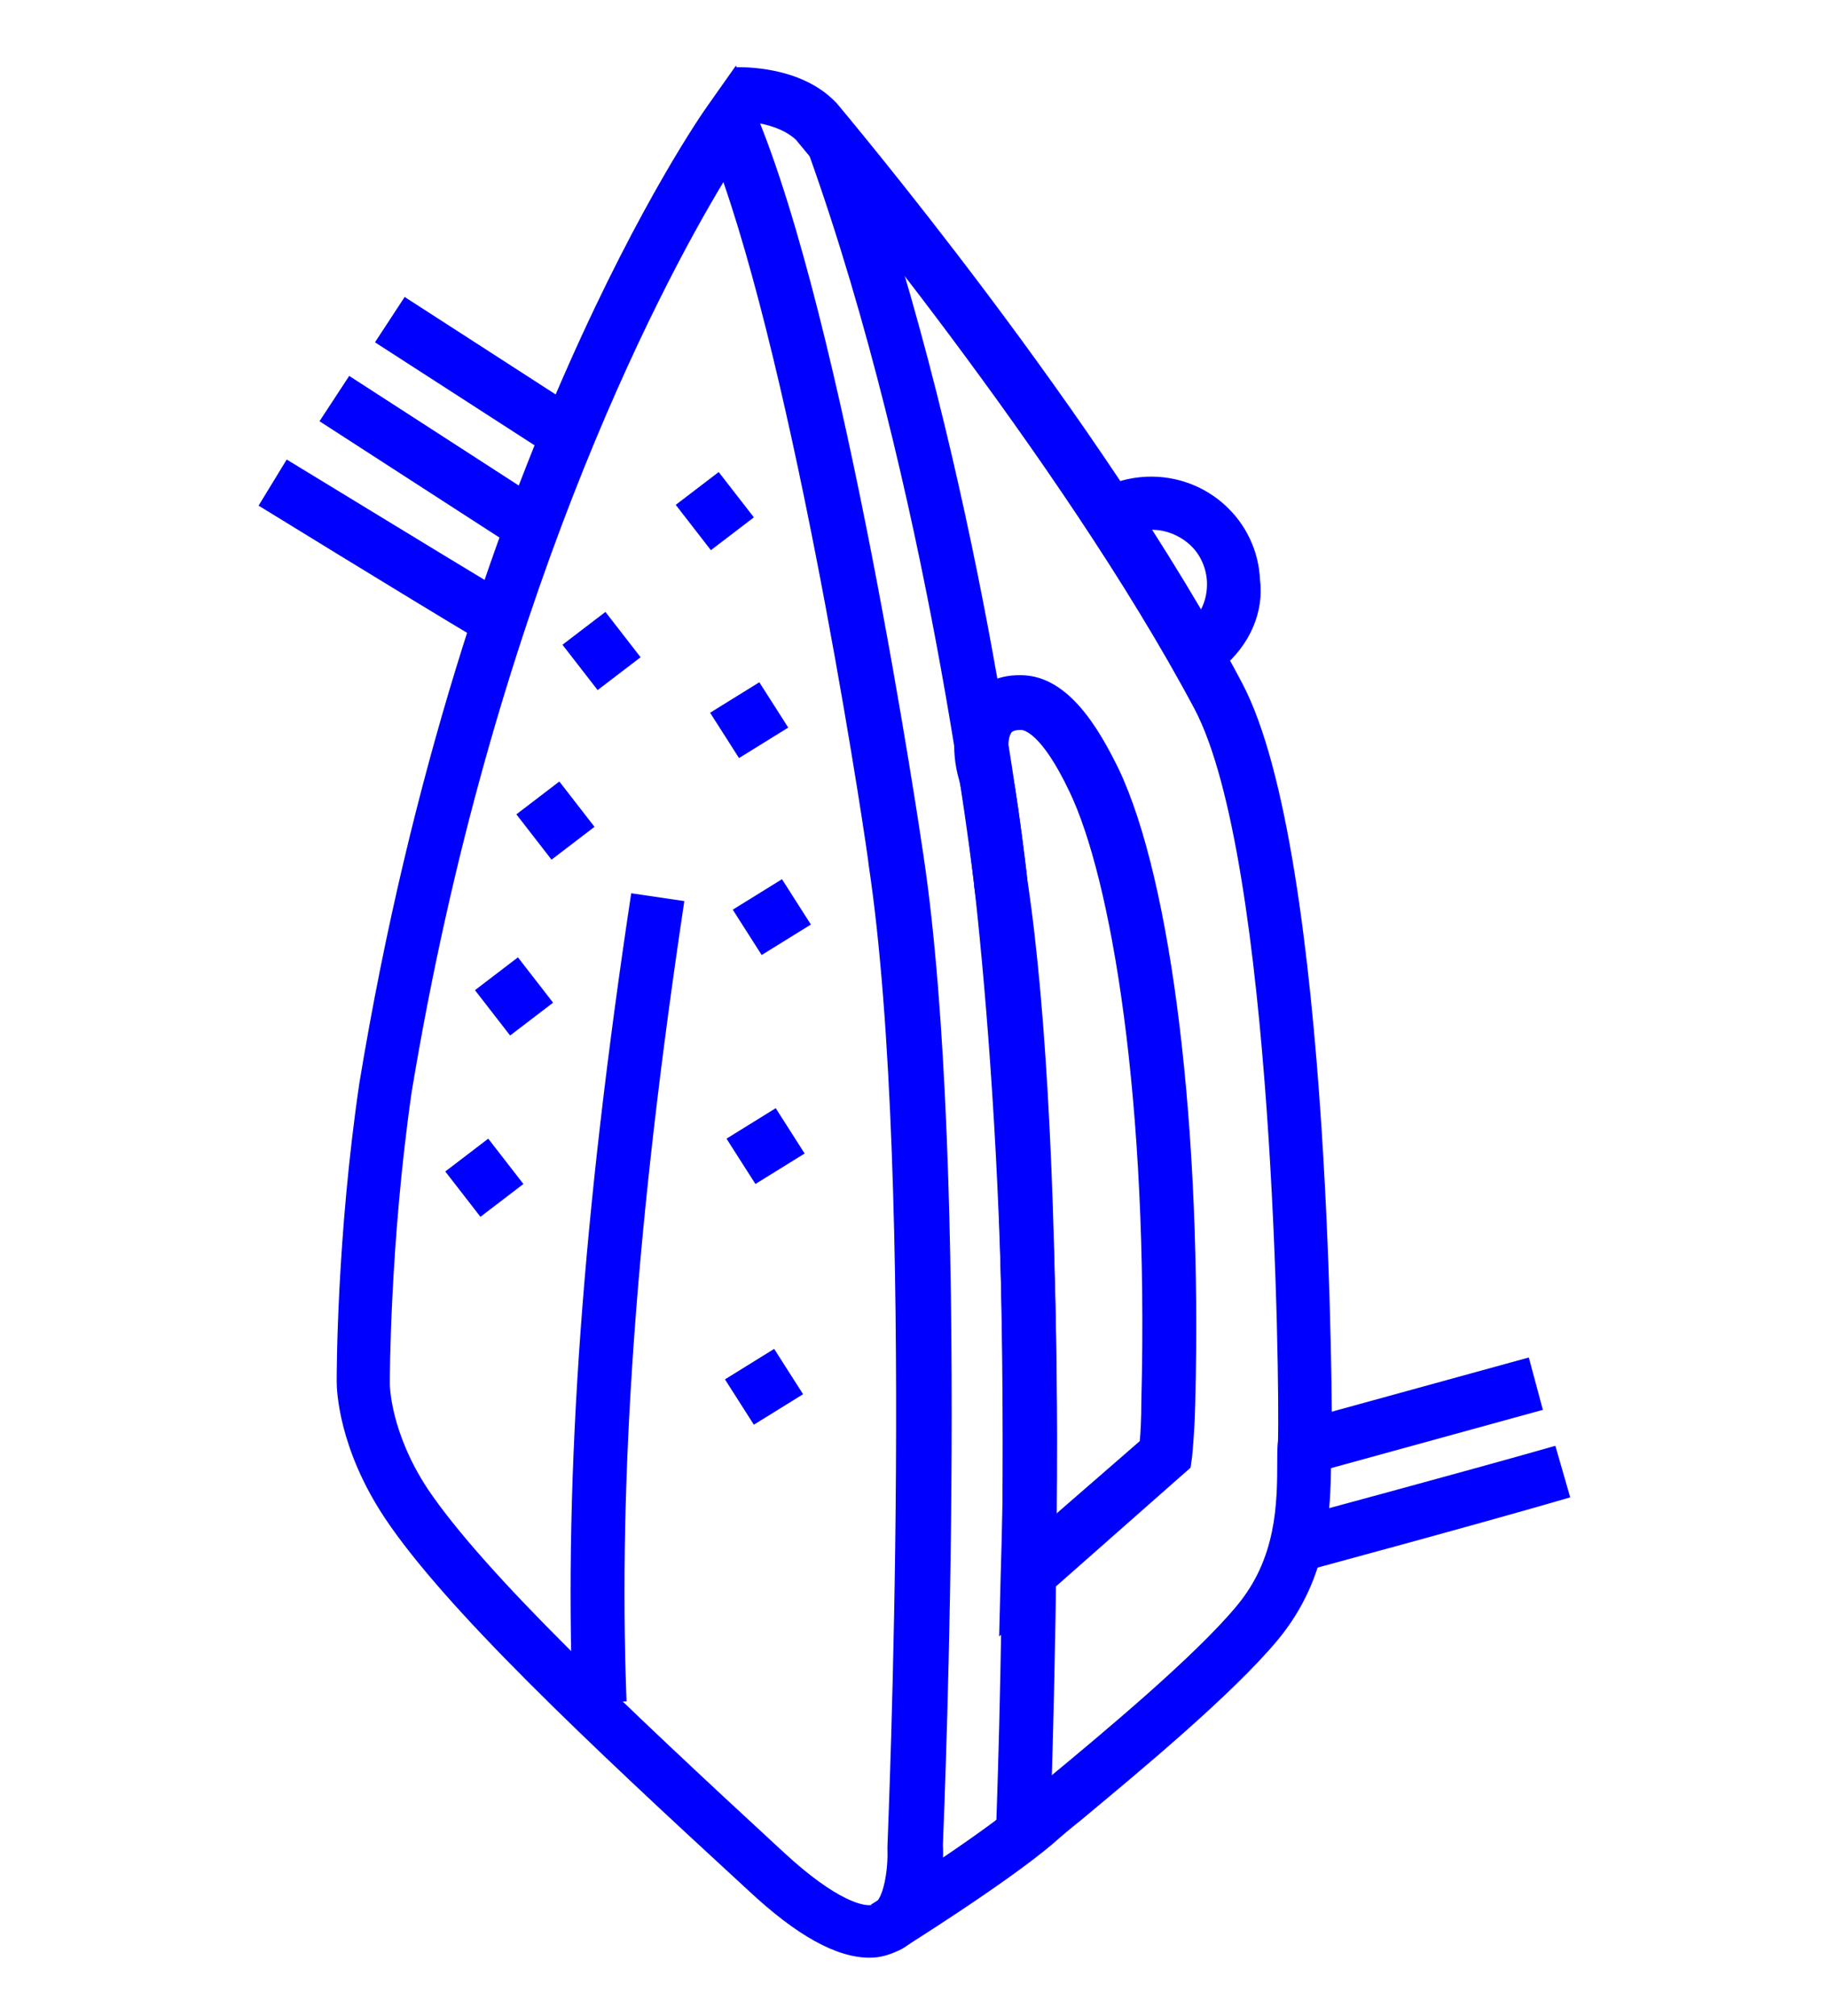
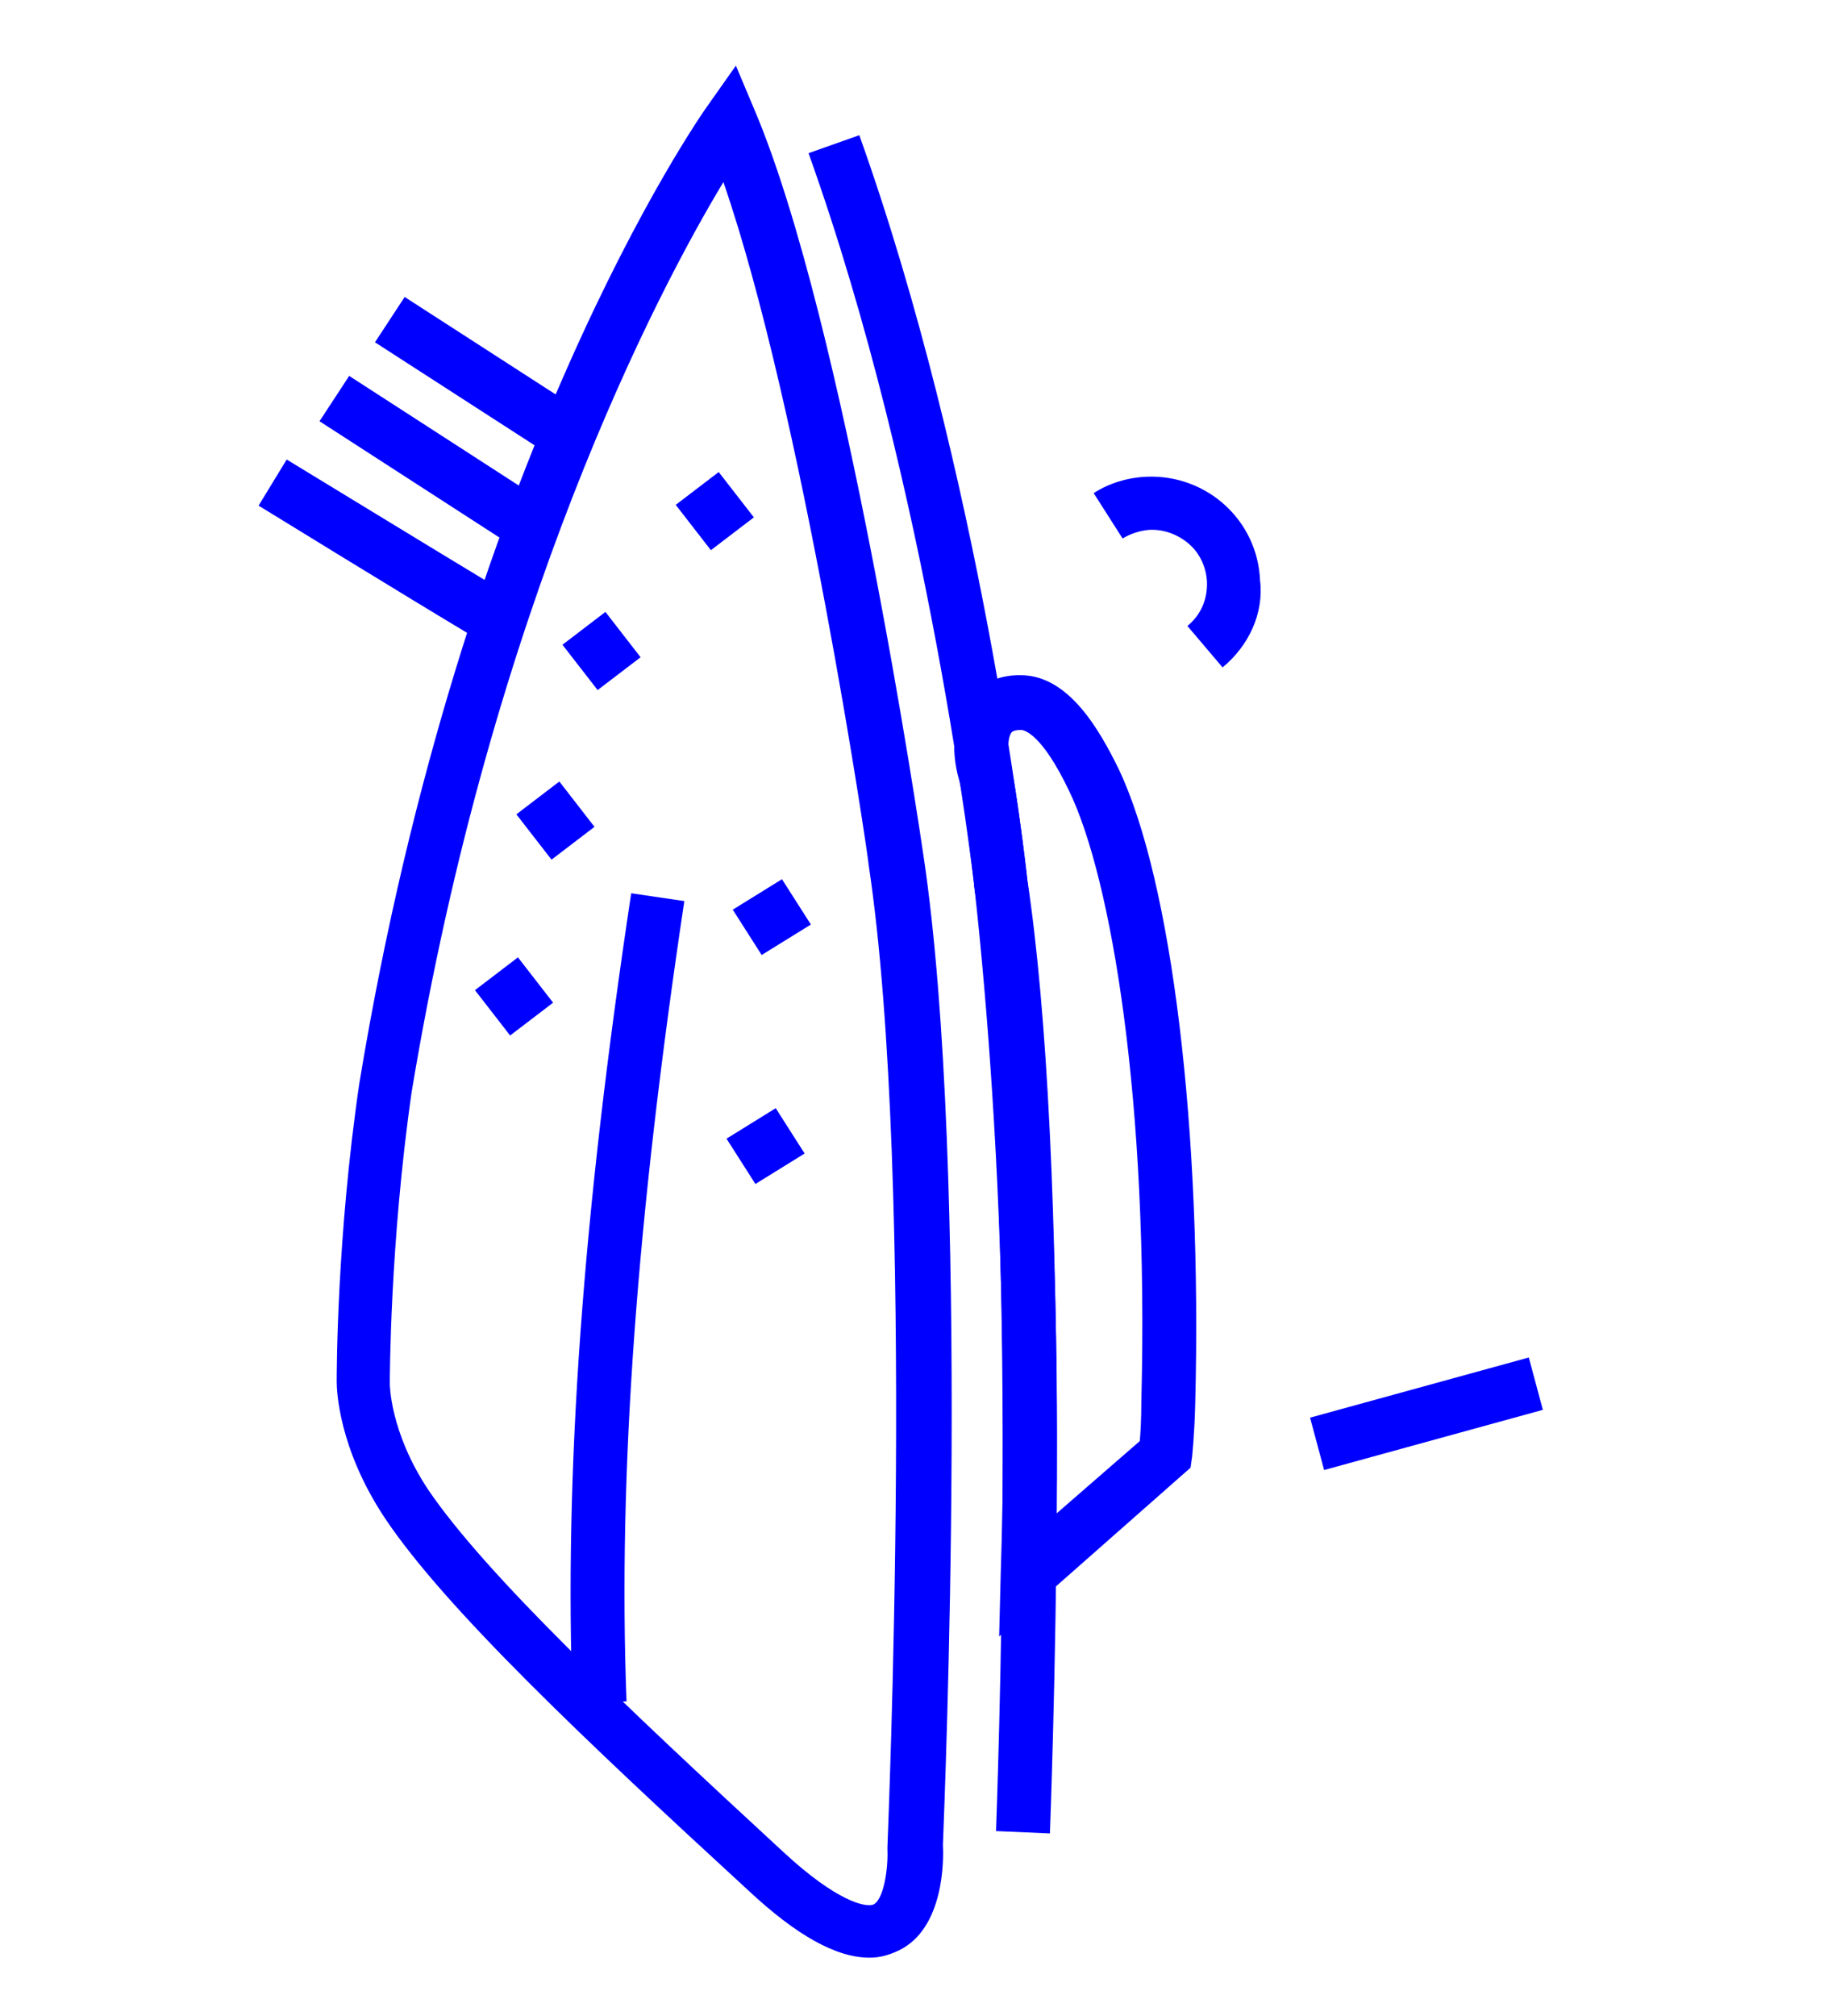
<svg xmlns="http://www.w3.org/2000/svg" version="1.1" id="Layer_1" x="0px" y="0px" viewBox="0 0 234 258" style="enable-background:new 0 0 234 258;" xml:space="preserve">
  <style type="text/css">
	.st0{fill:#0000FF;}
</style>
  <path class="st0" d="M111.3,250.5c-4.2,0-9.3-2.8-15.5-8.6c-20.9-19.2-38.8-36.1-46.5-47.6c-6-9-6.2-16.5-6.2-17.5  c0-1.1,0-18.5,2.9-38.2c13.2-80,43.3-123.3,44.6-125.1l3.6-5.1l2.4,5.7c11.5,27.1,21.2,92.5,21.6,95.3c6.1,40.5,2.7,121.2,2.5,126.7  c0.1,1.8,0.2,10.7-5.7,13.5C113.7,250.2,112.6,250.5,111.3,250.5z M92.6,23.3C84.1,37.4,63,77.6,52.7,139.7  c-2.8,19.4-2.8,37-2.8,37.2v0.2c0,0,0,6.1,4.9,13.5c7.4,10.9,24.9,27.4,45.5,46.4c6.8,6.3,10.5,7.1,11.5,6.7c1.3-0.6,1.9-4.5,1.8-7  v-0.2v-0.2c0-0.8,3.7-85.1-2.4-125.6C111.2,109.9,102.7,52.5,92.6,23.3z" />
  <path class="st0" d="M134.4,234.6l-6.9-0.3c0-0.8,3.2-80.5-2.8-120.9v-0.2c-0.1-0.5-5.7-50.3-21.2-93.6l6.5-2.3  c15.5,43.4,21.3,93,21.5,95.2c2.6,17.3,3.8,43.1,3.8,76.7C135.2,214.1,134.4,234.4,134.4,234.6z" />
  <path class="st0" d="M73.3,218c-1.1-29.7,1.3-62.7,7.5-103.7l6.8,1c-6.1,40.6-8.5,73.2-7.4,102.4L73.3,218z" />
-   <path class="st0" d="M115.2,249.5l-3.7-5.8c0.2-0.1,13.2-8.3,18.8-13c1-0.8,2.3-1.9,3.8-3.1c7-5.8,18.8-15.6,24.2-22.1  c5.1-6.1,5.2-13,5.2-18.6c0-0.9,0-1.8,0.1-2.6c0.2-7.1-0.5-74.3-10.7-93.6c-17.2-32.3-49-70.4-51-72.8c-2.2-2.1-6.2-2.4-7.5-2.4  l-0.2-6.9c0.8,0,8.2-0.2,12.7,4.4l0.2,0.2c0.3,0.4,34,40.2,51.9,74.2c11.7,22.1,11.5,96.3,11.5,97c0,0.8,0,1.6-0.1,2.5  c-0.1,6.3-0.2,14.9-6.8,22.9c-5.8,7-17.9,17-25.1,23c-1.5,1.2-2.7,2.2-3.7,3.1C128.8,241,115.7,249.2,115.2,249.5z" />
  <path class="st0" d="M127.9,209.4l0.2-8c1.7-51.9-4.2-97.7-5.3-101.5c-1.2-4.1-0.7-8,1.2-10.5c1.1-1.4,3.2-3.1,6.8-3  c6,0.1,9.9,6.9,12.4,12c6.8,14.3,10.7,46.2,9.8,81.2c-0.1,4.1-0.4,6.7-0.4,6.8l-0.2,1.4L127.9,209.4z M130.7,93.4  c-0.6,0-1,0.1-1.2,0.3c-0.5,0.6-0.6,2.4-0.1,4.4c1.1,3.8,6.7,45.5,5.8,95.6l10.7-9.3c0.1-1.1,0.2-2.8,0.2-5  c1-38.7-3.9-67.1-9.2-78.1C133.3,93.7,131,93.4,130.7,93.4z" />
  <path class="st0" d="M195.7,173.7l-28,7.7l1.8,6.7l28-7.7L195.7,173.7z" />
-   <path class="st0" d="M167.5,200.9l-1.8-6.7c0.2-0.1,20.8-5.6,33.4-9.2l1.9,6.6C188.3,195.3,167.8,200.8,167.5,200.9z" />
  <path class="st0" d="M44.7,48.1l-3.8,5.8l26,16.8l3.8-5.8L44.7,48.1z" />
  <path class="st0" d="M51.8,38L48,43.8l24.8,16l3.8-5.8L51.8,38z" />
  <path class="st0" d="M61.5,82c-10.4-6.2-28.2-17.2-28.4-17.3l3.6-5.9c0.2,0.1,18,11,28.3,17.2L61.5,82z" />
  <path class="st0" d="M156.5,85.4l-4.5-5.3c1.7-1.4,2.6-3.4,2.5-5.7c-0.1-1.8-0.9-3.6-2.3-4.8c-1.4-1.2-3.2-1.9-5.1-1.8  c-1.2,0.1-2.4,0.5-3.4,1.1l-3.7-5.8c2-1.3,4.4-2,6.8-2.1c7.7-0.3,14.2,5.6,14.5,13.3C161.8,78.4,159.9,82.6,156.5,85.4z" />
  <path class="st0" d="M92,60.4l-5.5,4.2l4.5,5.8l5.5-4.2L92,60.4z" />
  <path class="st0" d="M77.5,78.3L72,82.5l4.5,5.8l5.5-4.2L77.5,78.3z" />
  <path class="st0" d="M71.6,100l-5.5,4.2l4.5,5.8l5.5-4.2L71.6,100z" />
  <path class="st0" d="M66.3,122.5l-5.5,4.2l4.5,5.8l5.5-4.2L66.3,122.5z" />
-   <path class="st0" d="M62.5,145.7l-5.5,4.2l4.5,5.8l5.5-4.2L62.5,145.7z" />
-   <path class="st0" d="M97.2,87.3l-6.3,3.9l3.7,5.8l6.3-3.9L97.2,87.3z" />
  <path class="st0" d="M100.1,112.5l-6.3,3.9l3.7,5.8l6.3-3.9L100.1,112.5z" />
  <path class="st0" d="M99.3,141.8l-6.3,3.9l3.7,5.8l6.3-3.9L99.3,141.8z" />
-   <path class="st0" d="M99.1,172.6l-6.3,3.9l3.7,5.8l6.3-3.9L99.1,172.6z" />
</svg>